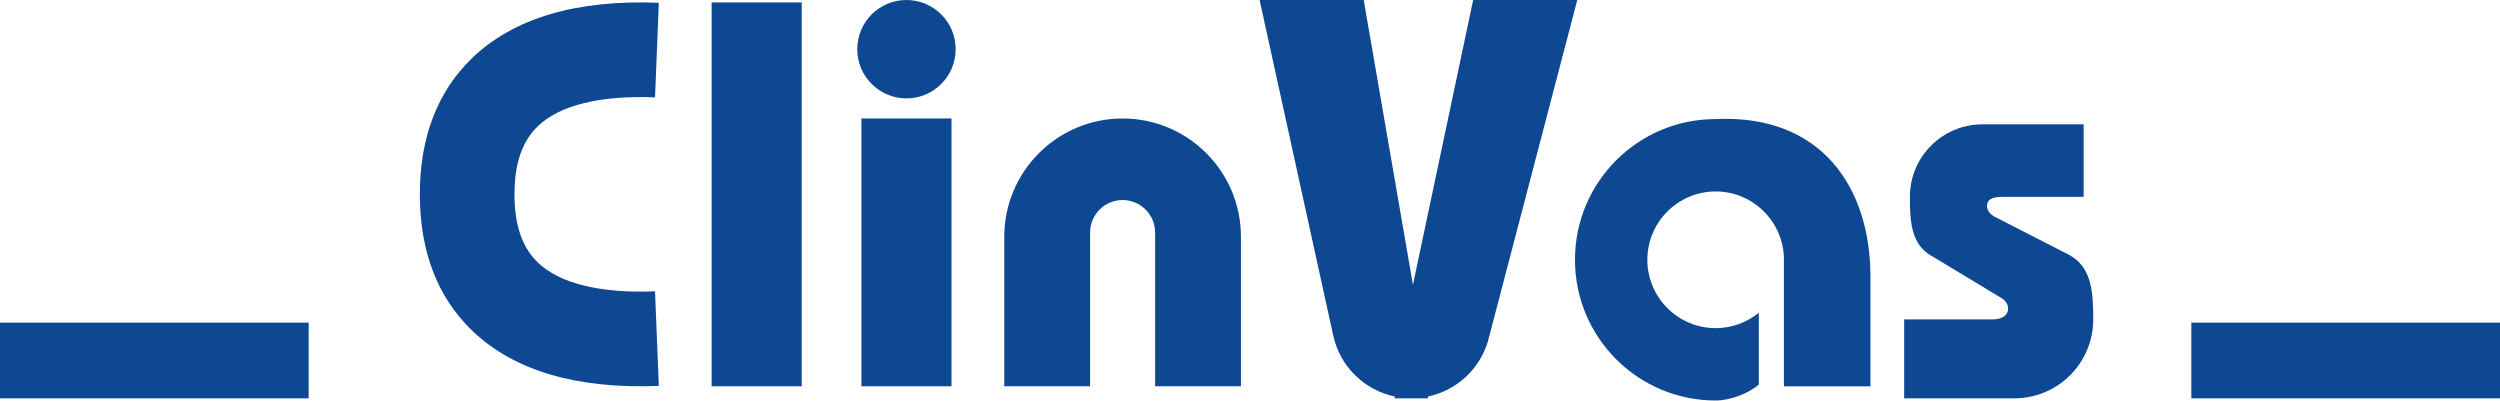
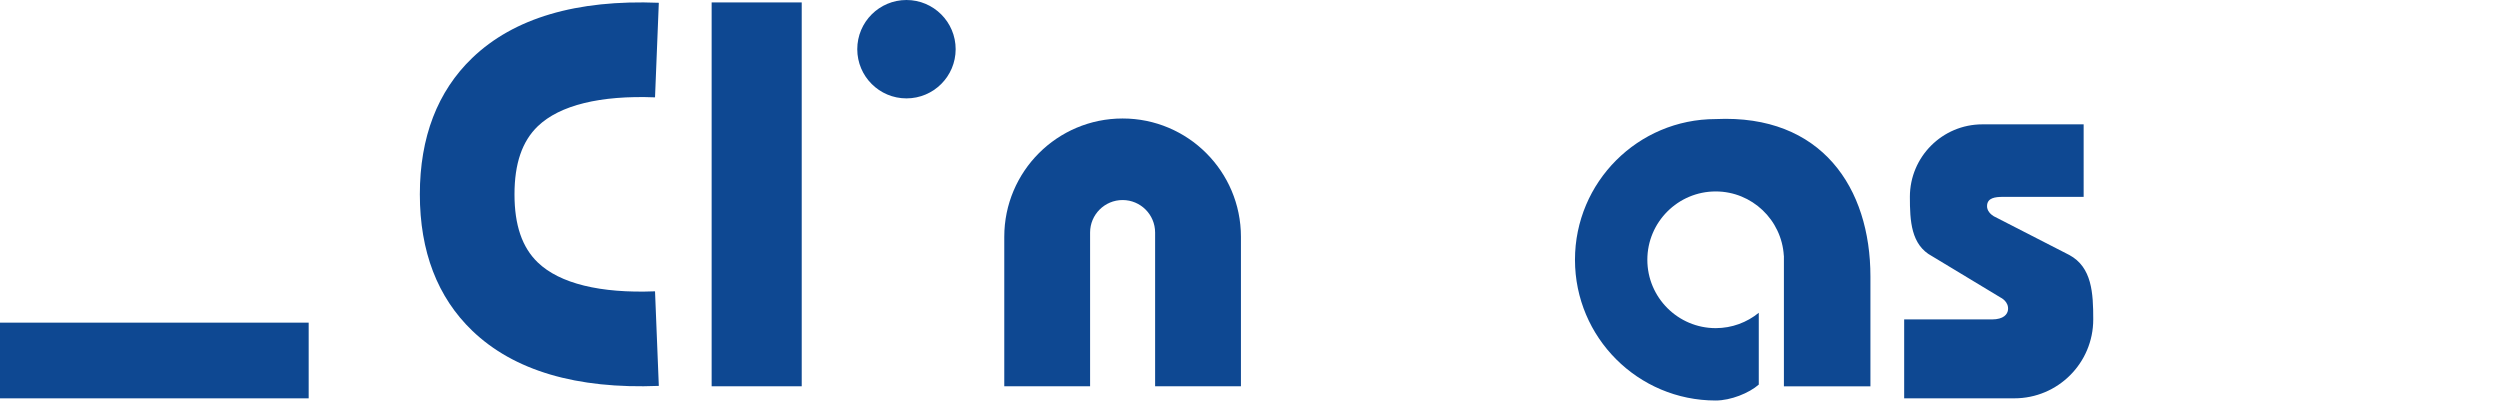
<svg xmlns="http://www.w3.org/2000/svg" version="1.1" x="0px" y="0px" viewBox="0 0 1920 307.6" style="enable-background:new 0 0 1920 307.6;" xml:space="preserve">
  <style type="text/css">
	.st0{fill:#0E4892;}
</style>
  <g id="Camada_1">
</g>
  <g id="Camada_2">
    <g>
      <path class="st0" d="M413.03,201.58c-12.05-11.57-17.9-28.69-17.9-52.32s5.86-40.74,17.9-52.32    c16.85-16.18,47.98-23.82,90.03-22.17l2.91-72.63c-63.18-2.55-111.39,11.73-143.3,42.38c-26.69,25.65-40.23,60.89-40.23,104.73    s13.54,79.08,40.23,104.73c31.9,30.65,80.11,44.93,143.3,42.38l-2.91-72.63C461.01,225.4,429.87,217.76,413.03,201.58z" />
      <rect x="546.54" y="1.86" class="st0" width="69.18" height="294.8" />
-       <rect x="661.57" y="91" class="st0" width="69.18" height="205.66" />
      <circle class="st0" cx="696.16" cy="37.78" r="37.78" />
      <path class="st0" d="M862.16,91c-50.19,0-90.88,40.69-90.88,90.88v114.79h65.91V178.6c0-13.79,11.18-24.97,24.97-24.97    s24.97,11.18,24.97,24.97v118.06h65.91V181.88C953.04,131.69,912.35,91,862.16,91z" />
-       <path class="st0" d="M1131.39,0l-46.25,218.77L1047.33,0h-79.96l56.55,257.7c5.25,23.94,24.09,41.98,47.33,46.86l-0.18,1.36h12.8    h0.06h12.8l-0.16-1.36c23.23-4.89,42.06-22.92,47.31-46.86L1211.35,0H1131.39z" />
      <path class="st0" d="M1317.65,91.45c-59.69,0-108.07,48.39-108.07,108.07c0,59.69,48.39,108.07,108.07,108.07    c11.55,0,25.62-5.67,33.09-12.22v-55.15c-9.04,7.36-20.55,11.79-33.09,11.79c-28.94,0-52.49-23.54-52.49-52.49    s23.55-52.49,52.49-52.49c27.9,0,50.73,21.9,52.33,49.41h0.06v1.27v3.62v92.71v2.66h66.45v-84.36    C1436.5,144.4,1399.11,87.63,1317.65,91.45z" />
      <path class="st0" d="M1589.13,195.78l-57.94-29.71c-1.86-1.15-5.64-4.06-5.11-8.62c0.62-5.33,5.75-6.26,12.32-6.26h61.84V95.5    h-77.77c-30.75,0-55.68,24.93-55.68,55.68c0,18.46,0.83,36.91,16.99,45.54l52.67,31.79c0.01,0.01,6.62,3.09,5.66,9.71    c-0.43,2.96-3.08,7.1-12.42,7.1h-67.29v60.59h84.62c33.46,0,60.59-27.12,60.59-60.59    C1607.61,225.24,1606.71,205.17,1589.13,195.78z" />
      <rect y="247.79" class="st0" width="237.06" height="58.13" />
-       <rect x="1682.94" y="247.79" class="st0" width="237.06" height="58.13" />
    </g>
  </g>
</svg>